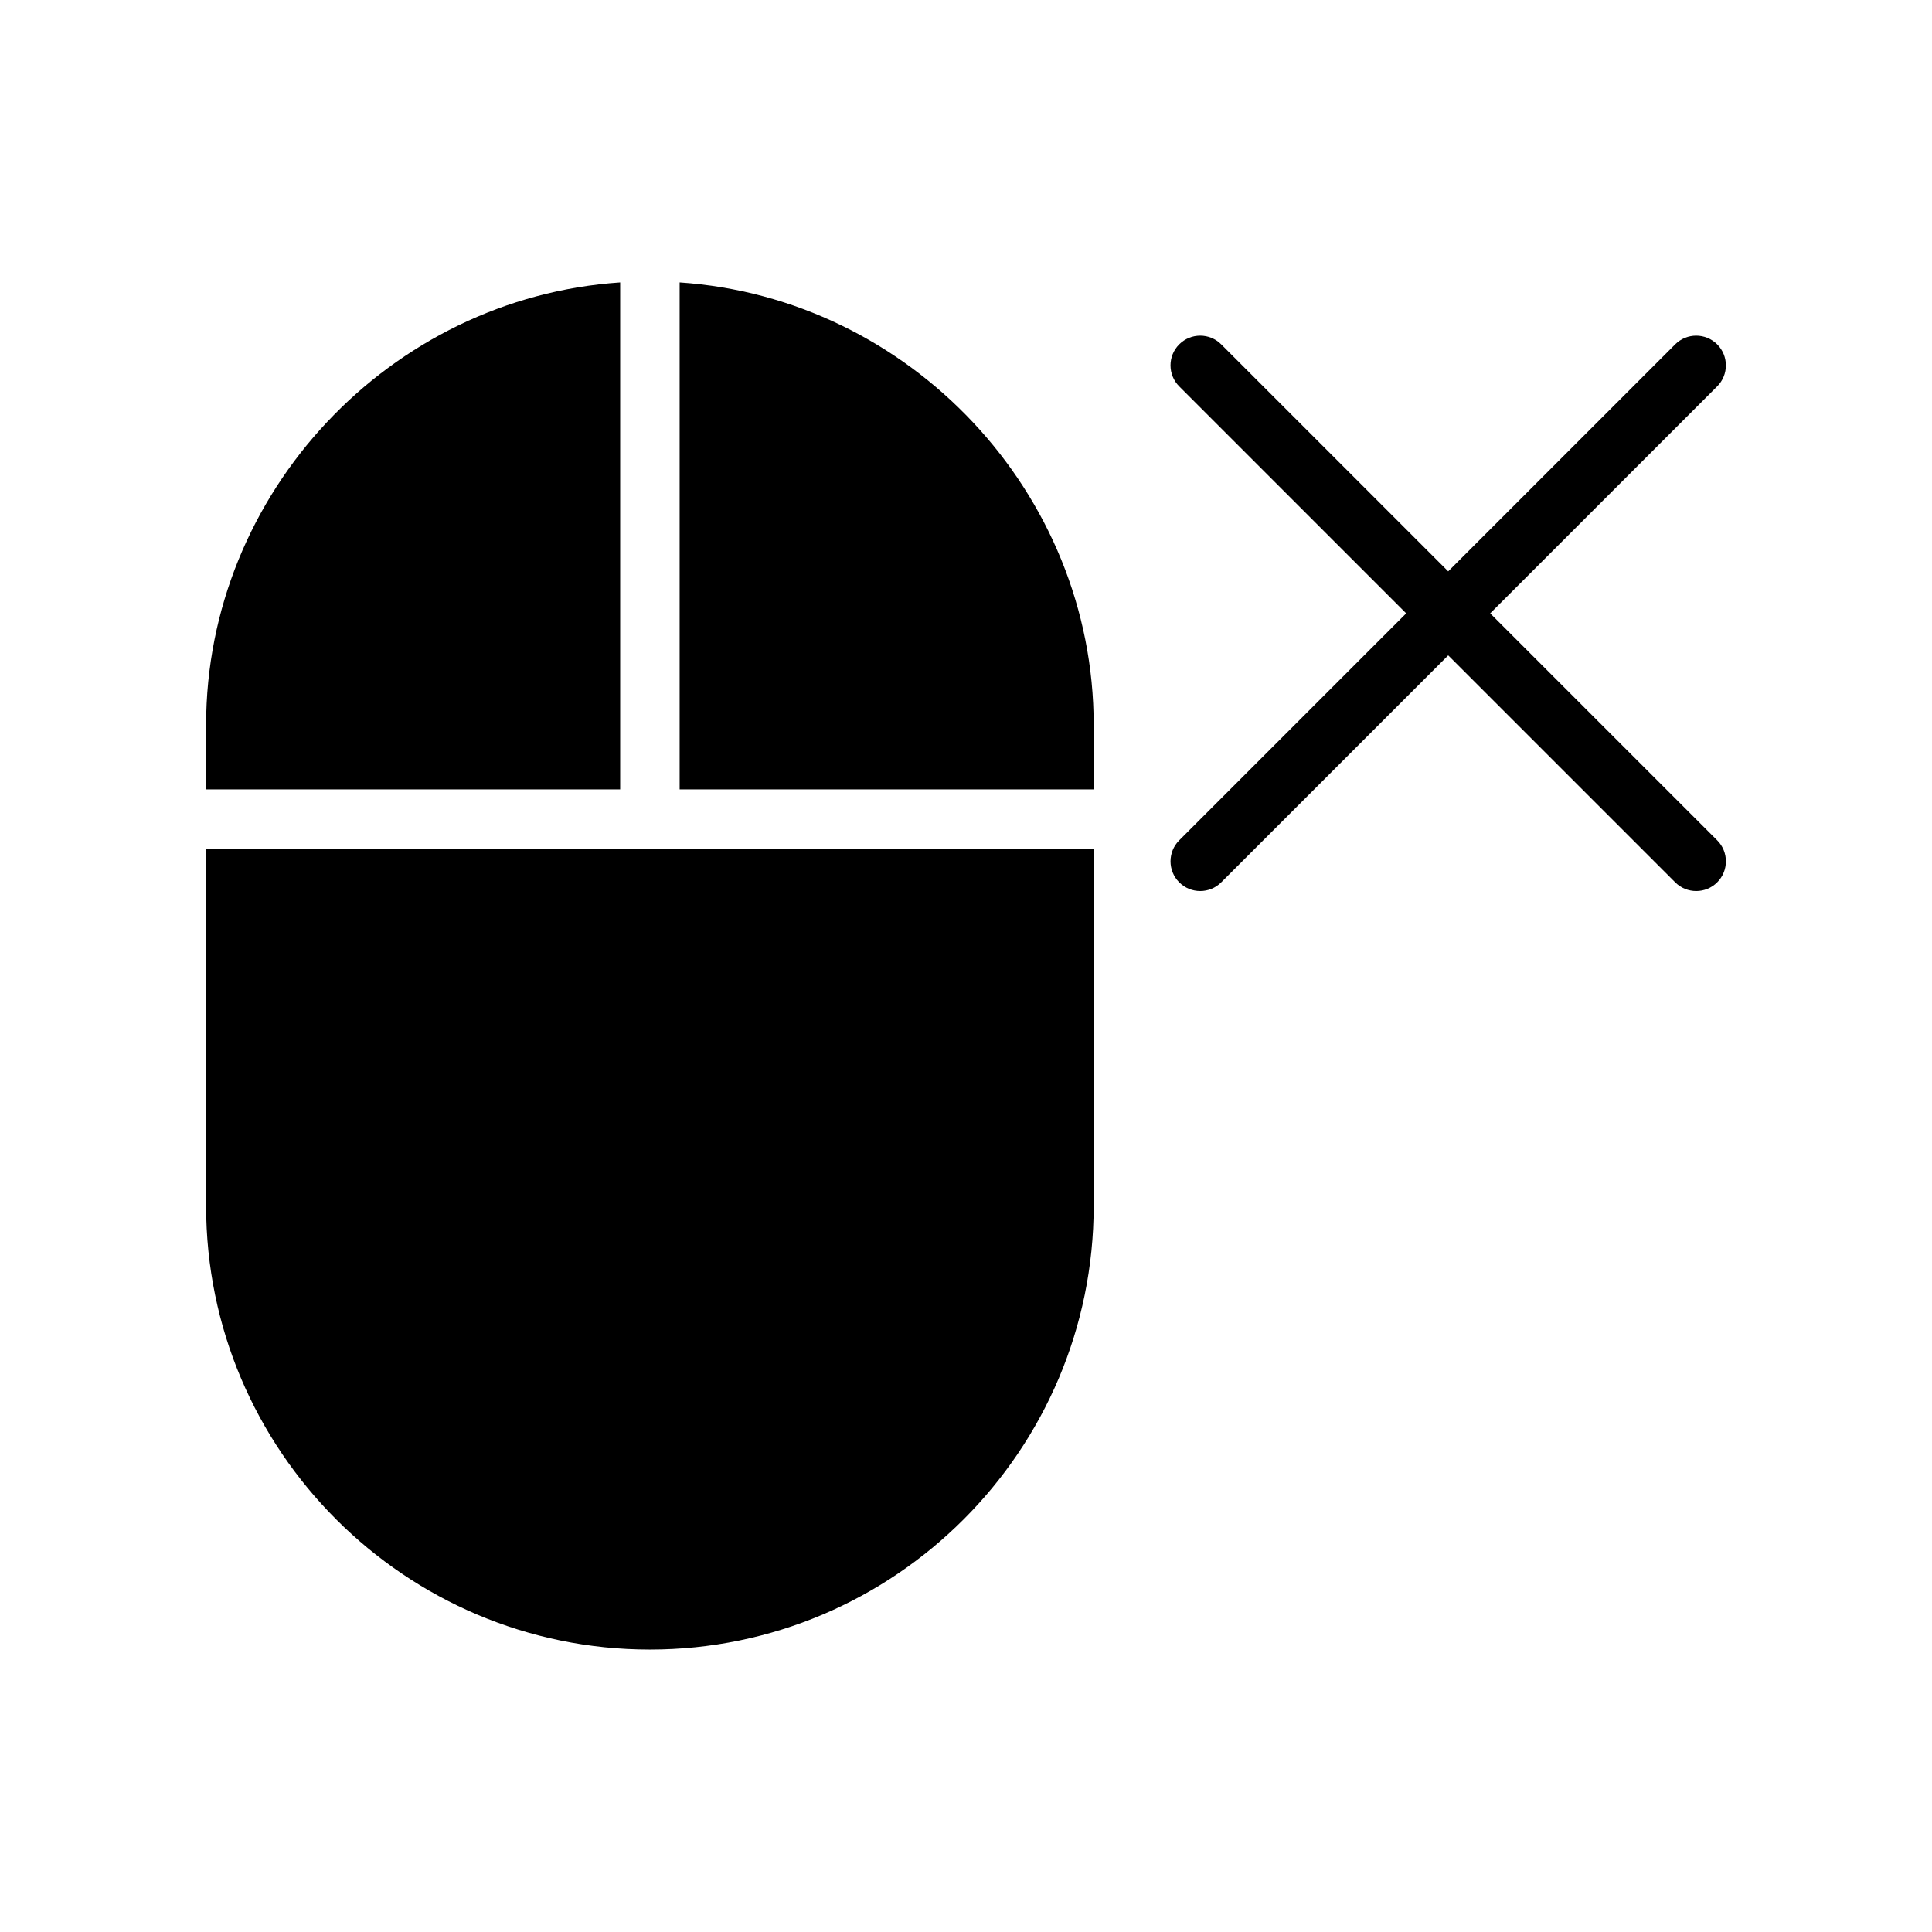
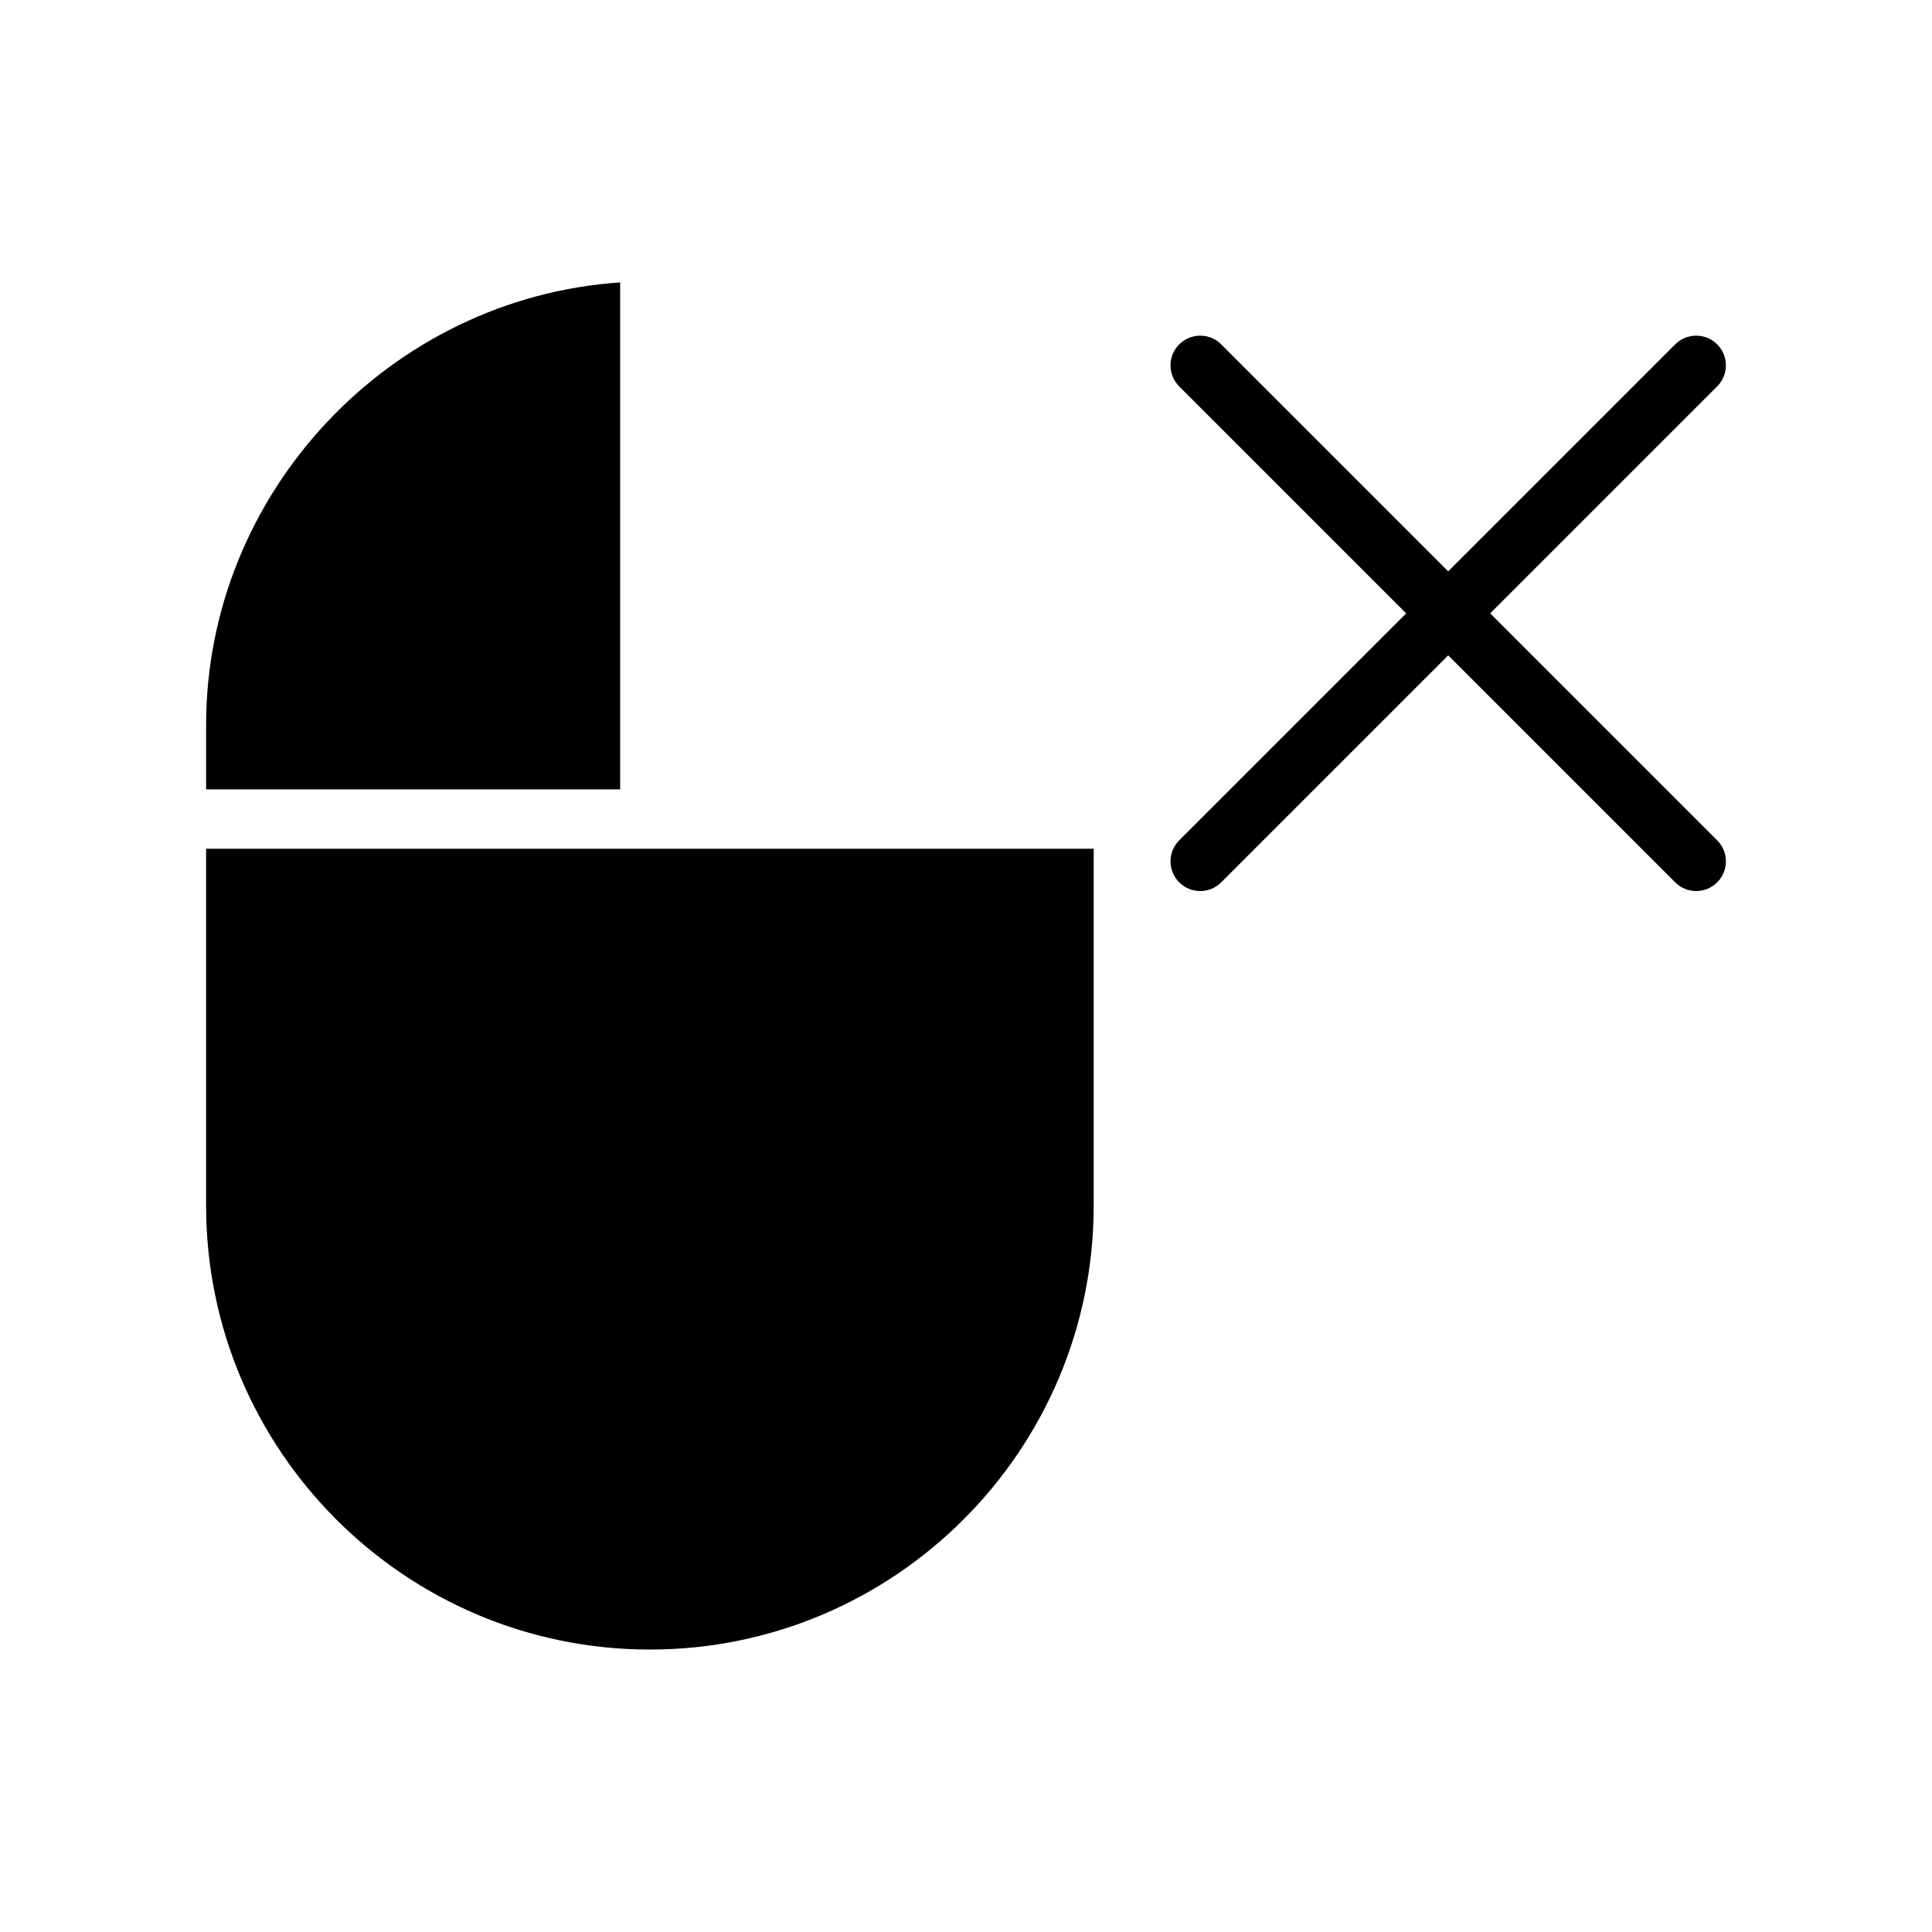
<svg xmlns="http://www.w3.org/2000/svg" fill="#000000" width="800px" height="800px" version="1.1" viewBox="144 144 512 512">
  <g>
    <path d="m599.07 235.26c-3.074-3.074-8.055-3.074-11.133 0l-60.152 60.152-60.152-60.152c-3.074-3.074-8.055-3.074-11.133 0-3.074 3.074-3.074 8.055 0 11.133l60.152 60.152-60.148 60.152c-3.074 3.074-3.074 8.055 0 11.133 1.539 1.539 3.555 2.305 5.566 2.305 2.016 0 4.031-0.766 5.566-2.305l60.152-60.152 60.152 60.152c1.539 1.539 3.555 2.305 5.566 2.305 2.016 0 4.031-0.766 5.566-2.305 3.074-3.074 3.074-8.055 0-11.133l-60.156-60.152 60.152-60.152c3.074-3.07 3.074-8.059 0-11.133z" />
    <path d="m198.62 336.16v17.035h109.73v-134.35c-60.977 4.102-109.73 55.637-109.73 117.31z" />
    <path d="m198.62 463.54c0 64.852 52.758 117.61 117.61 117.61s117.61-52.758 117.61-117.61v-94.609h-235.22z" />
-     <path d="m324.11 218.84v134.35h109.73v-17.035c0.004-61.676-48.75-113.21-109.73-117.31z" />
  </g>
</svg>